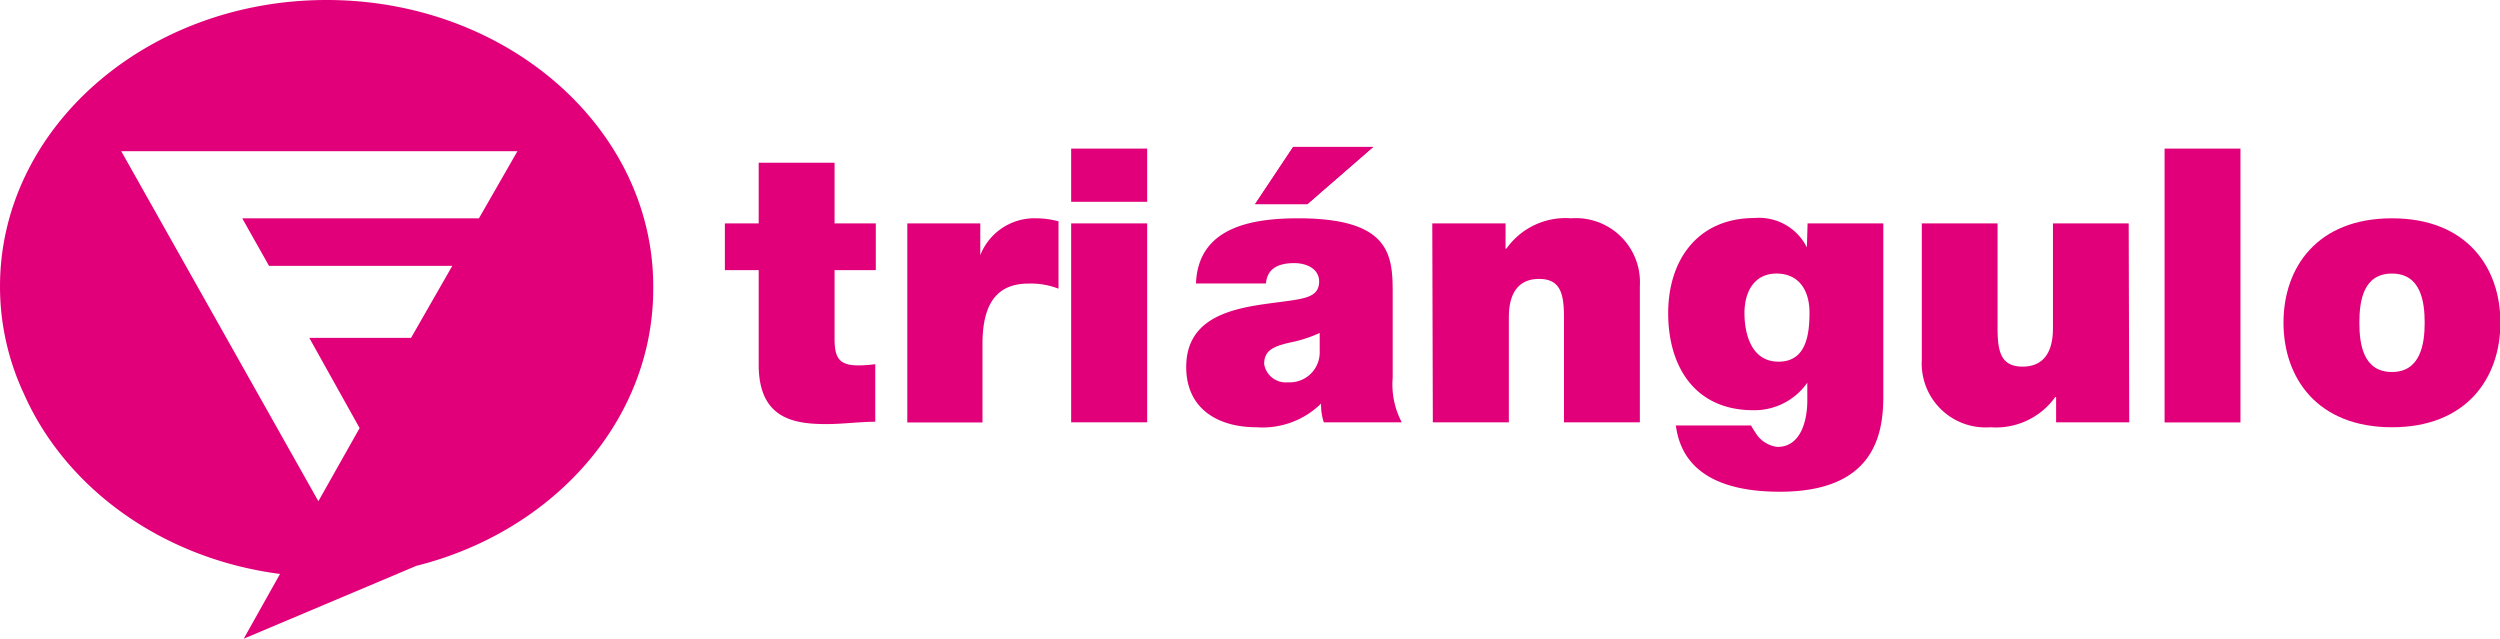
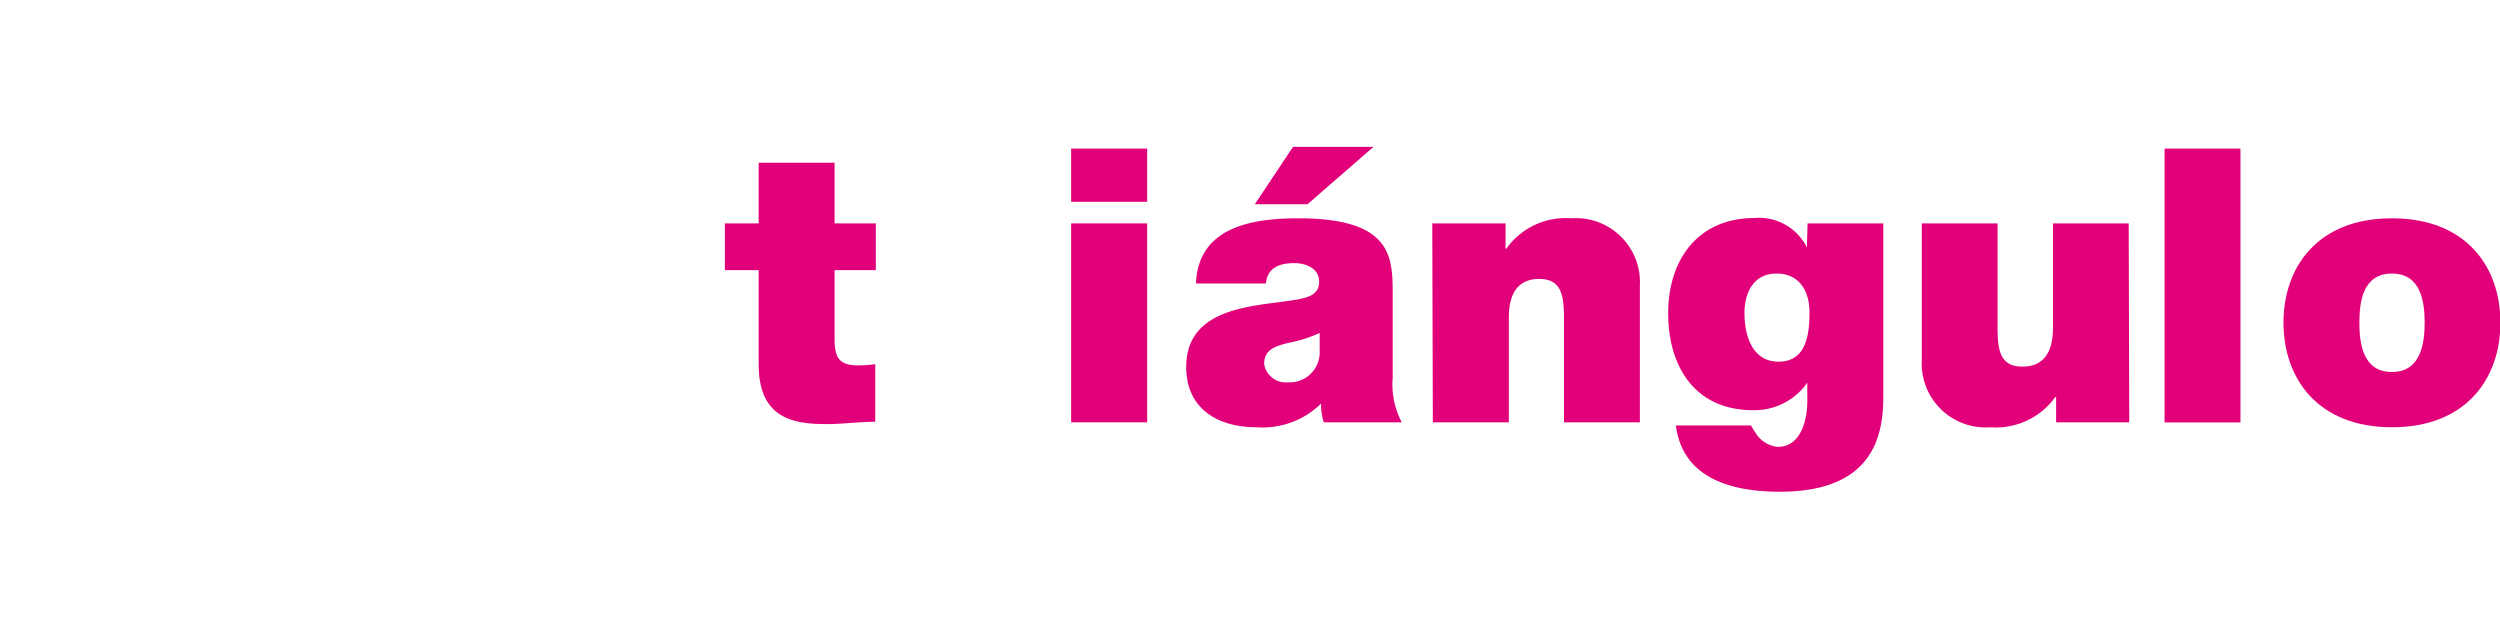
<svg xmlns="http://www.w3.org/2000/svg" viewBox="0 0 181.86 46.46">
  <defs>
    <style>.cls-1{fill:#e2007a;}</style>
  </defs>
  <g id="Capa_2" data-name="Capa 2">
    <g id="Capa_1-2" data-name="Capa 1">
      <path class="cls-1" d="M60.71,16.25h3v3.4h-3v5c0,1.34.31,1.93,1.71,1.93a8.86,8.86,0,0,0,1.25-.09v4.19c-1.11,0-2.37.17-3.55.17-2.34,0-4.93-.37-4.93-4.32V19.65H52.73v-3.4h2.46V11.84h5.52Z" />
-       <path class="cls-1" d="M66,16.25h5.31v2.31h0a4.23,4.23,0,0,1,4.07-2.68A6.27,6.27,0,0,1,77,16.1V21a5.49,5.49,0,0,0-2.18-.37c-2.17,0-3.35,1.29-3.35,4.38v5.72H66Z" />
      <rect class="cls-1" x="77.92" y="16.25" width="5.53" height="14.47" />
      <rect class="cls-1" x="77.92" y="10.81" width="5.53" height="3.87" />
      <path class="cls-1" d="M96,24.22a9.67,9.67,0,0,1-2.17.7c-1.23.28-1.87.59-1.87,1.56a1.59,1.59,0,0,0,1.73,1.33A2.18,2.18,0,0,0,96,25.56Zm5.31,3.26a5.89,5.89,0,0,0,.66,3.24H96.3a4,4,0,0,1-.2-1.36,6.08,6.08,0,0,1-4.71,1.72c-2.79,0-5.1-1.34-5.1-4.38,0-4.58,5.35-4.4,8.17-4.93.75-.15,1.5-.36,1.5-1.29s-.92-1.34-1.81-1.34c-1.71,0-2,.86-2.06,1.48H87c.16-4.07,4-4.74,7.44-4.74,6.92,0,6.87,2.87,6.87,5.67Z" />
      <path class="cls-1" d="M104.19,16.25h5.33v1.84h.06a5.27,5.27,0,0,1,4.71-2.21,4.66,4.66,0,0,1,5,4.91v9.93h-5.52V23.13c0-1.67-.2-2.84-1.81-2.84-1,0-2.2.47-2.2,2.79v7.64h-5.53Z" />
      <path class="cls-1" d="M129.38,26.31c2,0,2.25-1.95,2.25-3.57s-.77-2.84-2.4-2.84-2.33,1.34-2.33,2.87.5,3.54,2.48,3.54M137,28.85c0,2.87-.75,6.92-7.53,6.92-3.43,0-7.06-.92-7.56-4.82h5.47a4.07,4.07,0,0,0,.3.49,2.15,2.15,0,0,0,1.62,1.07c1.79,0,2.17-2.12,2.17-3.33V27.84a4.7,4.7,0,0,1-3.93,2c-4.26,0-6.19-3.19-6.19-7.06s2.15-6.92,6.28-6.92A3.88,3.88,0,0,1,131.44,18l.05-1.75H137Z" />
      <path class="cls-1" d="M154.89,30.72h-5.32V28.88h-.06a5.3,5.3,0,0,1-4.71,2.2,4.65,4.65,0,0,1-5-4.91V16.25h5.51v7.58c0,1.68.2,2.84,1.82,2.84,1,0,2.21-.46,2.21-2.79V16.25h5.51Z" />
      <rect class="cls-1" x="157.46" y="10.81" width="5.52" height="19.92" />
      <path class="cls-1" d="M174,19.9c-2.09,0-2.37,2-2.37,3.57s.28,3.59,2.37,3.59,2.38-2.06,2.38-3.59-.28-3.57-2.38-3.57m0,11.18c-5.44,0-7.89-3.6-7.89-7.61s2.45-7.59,7.89-7.59,7.89,3.57,7.89,7.59-2.45,7.61-7.89,7.61" />
      <polygon class="cls-1" points="95.1 14.85 91.3 14.85 94.07 10.69 99.89 10.69 95.1 14.85" />
      <polygon class="cls-1" points="95.1 14.85 91.3 14.85 94.07 10.69 99.89 10.69 95.1 14.85" />
-       <path class="cls-1" d="M8.82,11,23.16,36.46l3-5.32-3.66-6.56h7.4l3-5.24H19.57l-1.95-3.46H34.84L37.64,11H8.82Zm38.7,10V21c0,9.58-7.28,17.67-17.23,20.16L17.73,46.46l2.64-4.71c-8.52-1.1-15.57-6.2-18.62-13.08A18.42,18.42,0,0,1,0,20.84C0,9.33,10.64,0,23.76,0S47.52,9.33,47.52,20.84Z" />
    </g>
  </g>
</svg>